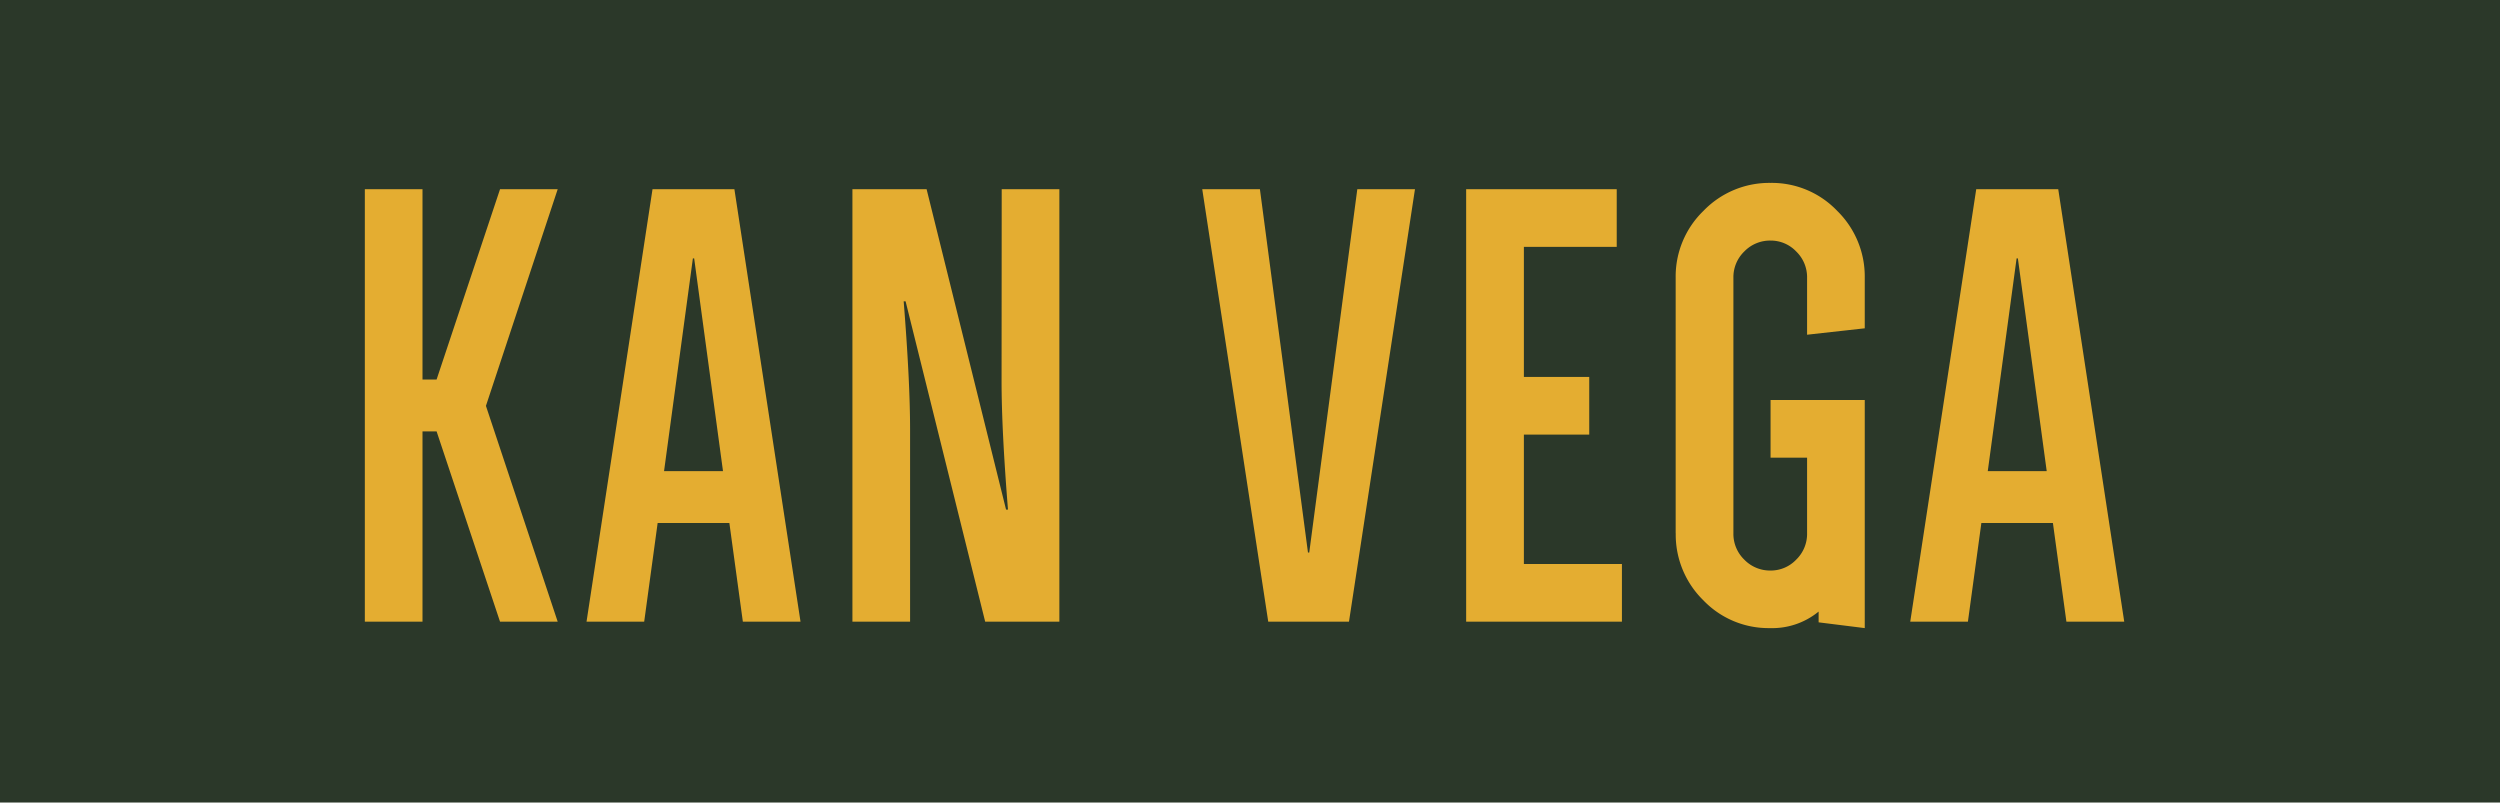
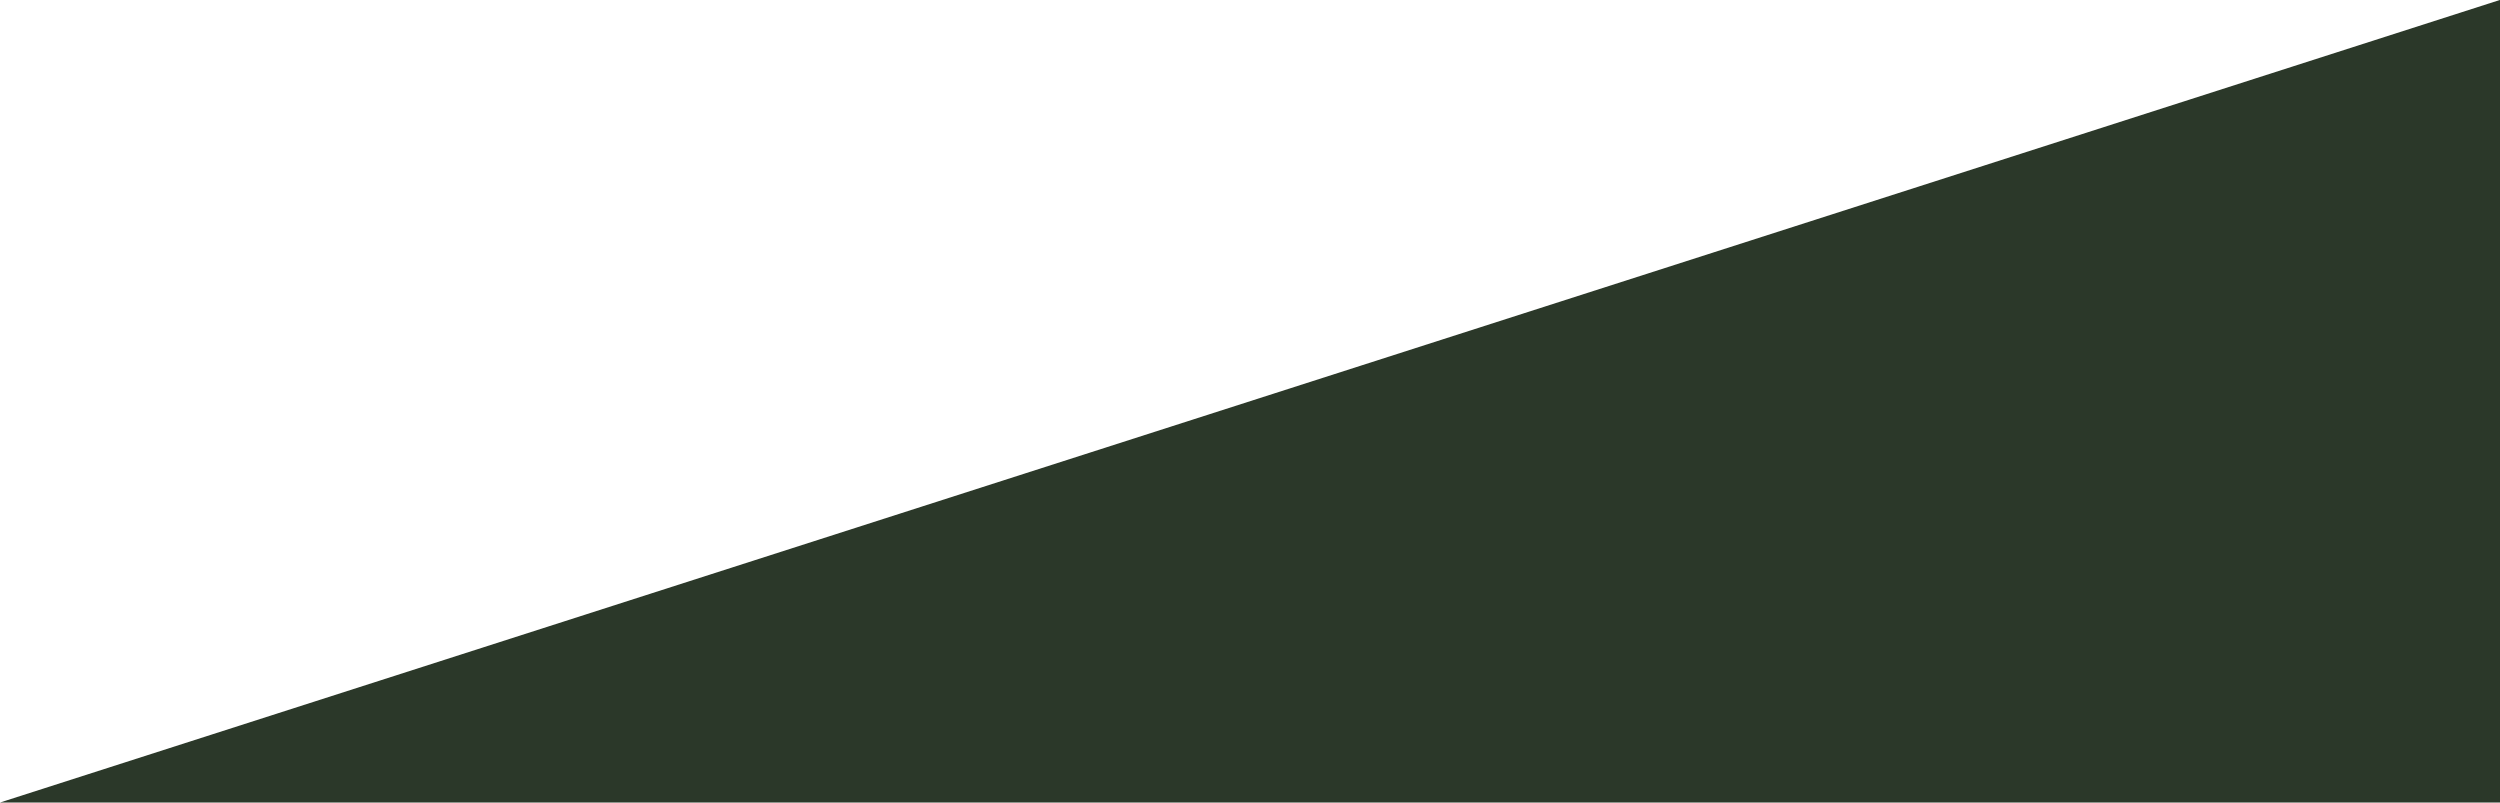
<svg xmlns="http://www.w3.org/2000/svg" width="74.136" height="23.798" viewBox="0 0 74.136 23.798">
  <g id="KAN-VEGA" transform="translate(0 7.228)">
-     <path id="Path_93" data-name="Path 93" d="M0,16.57H74.136v-23.8H0Z" transform="translate(0 0)" fill="#2b3829" />
+     <path id="Path_93" data-name="Path 93" d="M0,16.57H74.136v-23.8Z" transform="translate(0 0)" fill="#2b3829" />
    <g id="Group_341" data-name="Group 341" transform="translate(0 -7.228)">
-       <path id="Path_109" data-name="Path 109" d="M6.46-12.825,4.332-6.4,6.46,0H4.75L2.869-5.643H2.451V0H.741V-12.825h1.71v5.643h.418L4.75-12.825ZM13.661,0h-1.71l-.4-2.926H9.424L9.025,0H7.315L9.272-12.825H11.7ZM10.507-10.773h-.038L9.614-4.465h1.748Zm9.12-2.052h1.71V0h-2.2L16.777-9.5H16.72q.19,2.375.19,3.8V0H15.2V-12.825h2.2l2.356,9.5h.057q-.19-2.375-.19-3.8Zm7.657,0L28.709-2.052h.038l1.425-10.773h1.71L29.925,0H27.531L25.574-12.825ZM33.4,0V-12.825h4.465v1.71H35.112v3.857H37.05v1.71H35.112V-1.71h2.907V0Zm6.213-2.622V-10.2a2.707,2.707,0,0,1,.826-1.985,2.707,2.707,0,0,1,1.986-.827,2.676,2.676,0,0,1,1.976.827A2.723,2.723,0,0,1,45.22-10.2v1.5l-1.71.19V-10.2a1.062,1.062,0,0,0-.323-.779,1.04,1.04,0,0,0-.76-.323,1.062,1.062,0,0,0-.779.323,1.062,1.062,0,0,0-.323.779v7.581a1.062,1.062,0,0,0,.323.779,1.062,1.062,0,0,0,.779.323,1.04,1.04,0,0,0,.76-.323,1.062,1.062,0,0,0,.323-.779V-4.864H42.427v-1.71H45.22V.19L43.852.019V-.3A2.171,2.171,0,0,1,42.408.19a2.676,2.676,0,0,1-1.976-.826A2.723,2.723,0,0,1,39.615-2.622ZM52.915,0H51.2l-.4-2.926H48.678L48.279,0h-1.71l1.957-12.825h2.432ZM49.761-10.773h-.038l-.855,6.308h1.748Z" transform="translate(10.078 18.436)" fill="#e4ad31" />
-     </g>
+       </g>
  </g>
</svg>